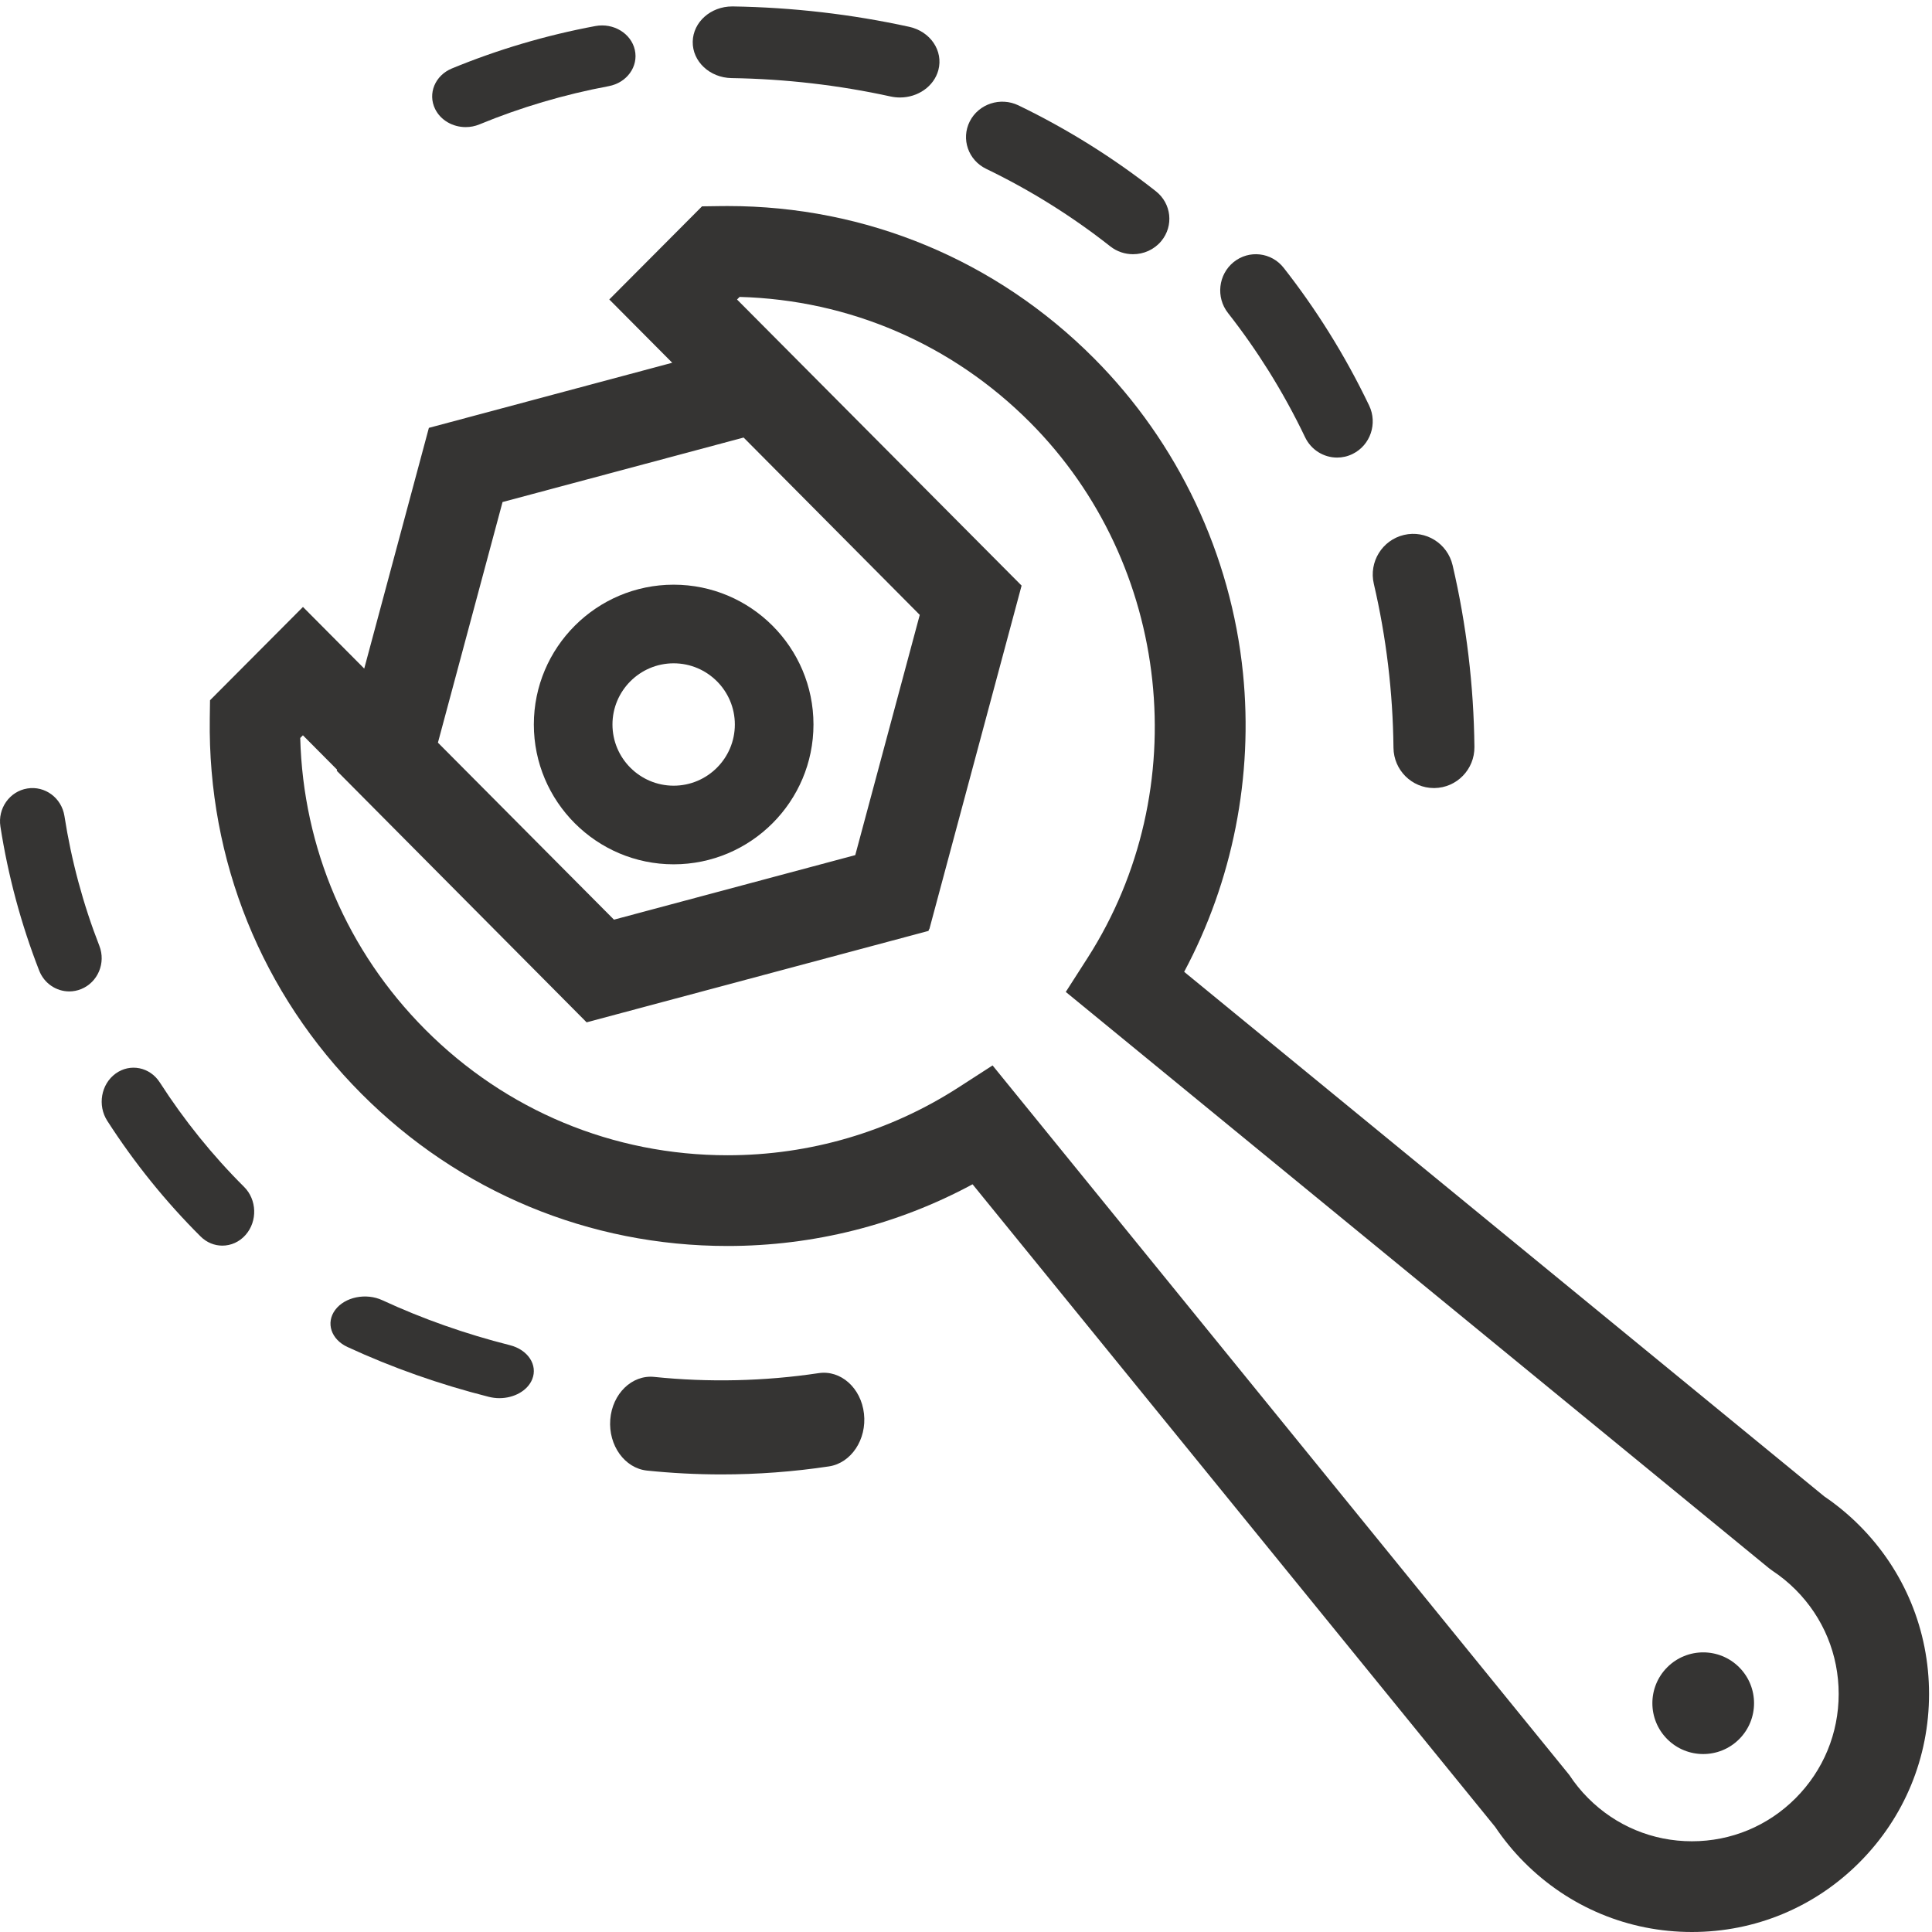
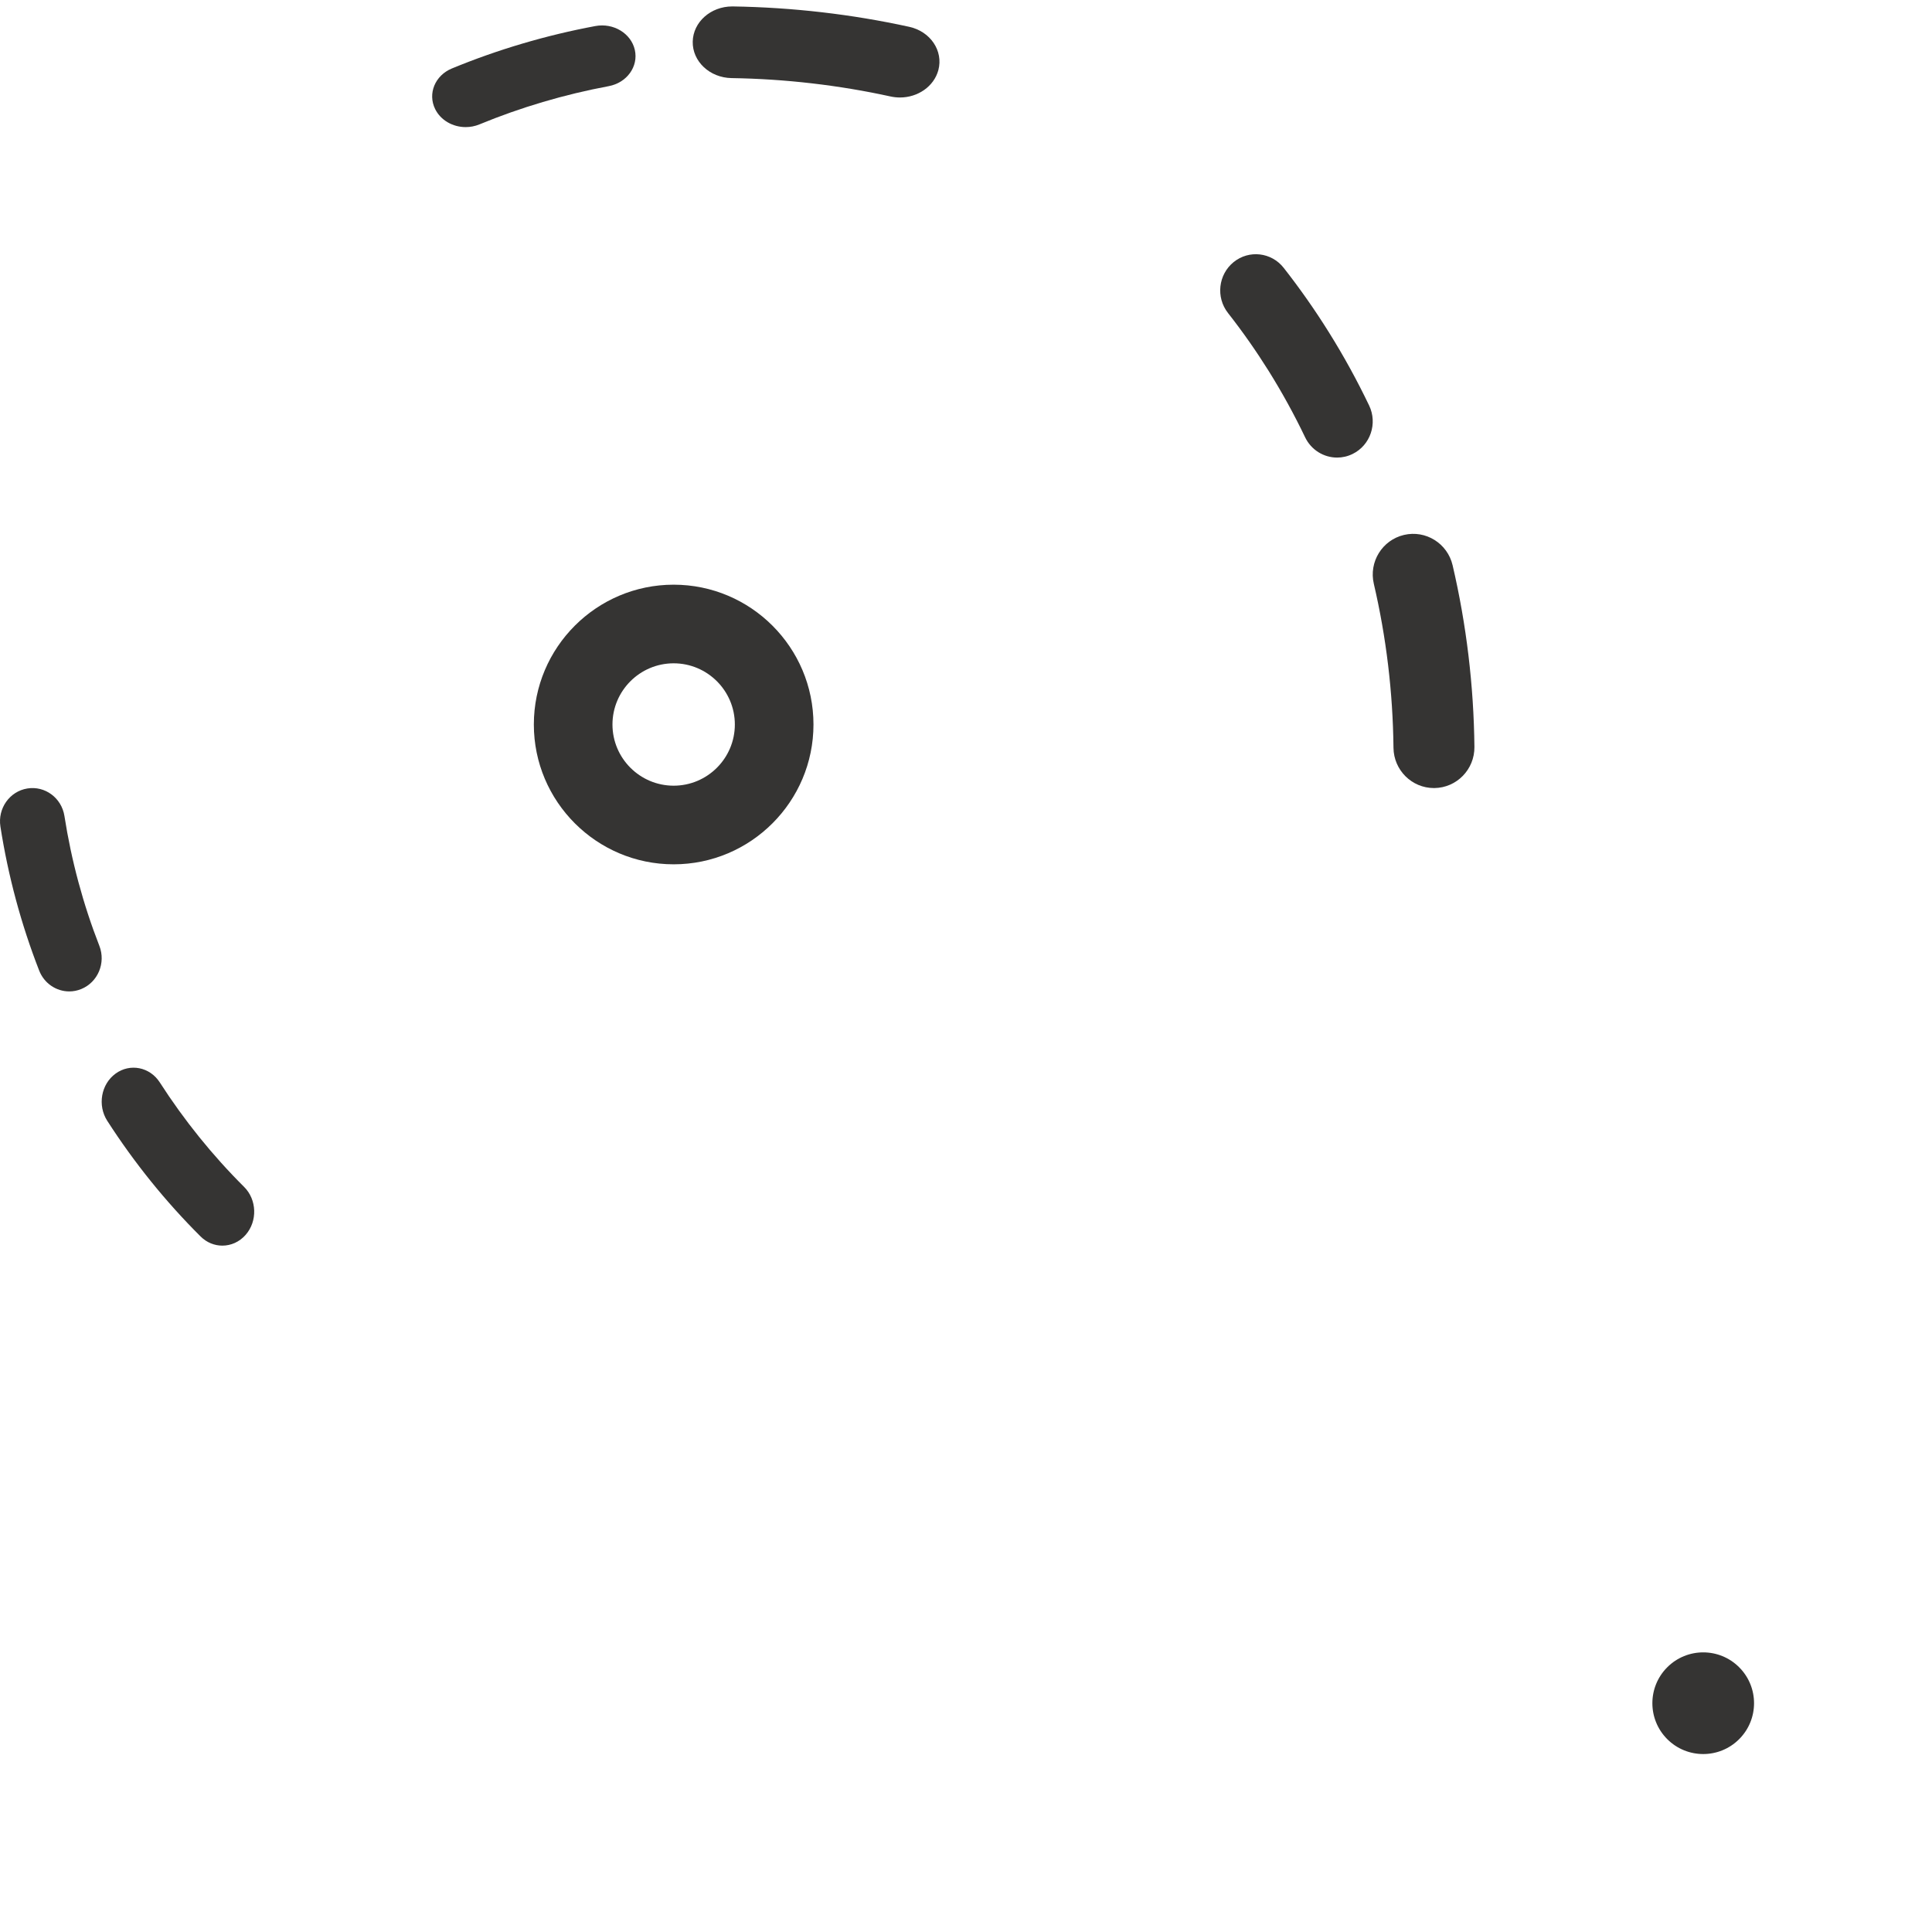
<svg xmlns="http://www.w3.org/2000/svg" xmlns:xlink="http://www.w3.org/1999/xlink" width="76px" height="76px" viewBox="0 0 76 76" version="1.1">
  <desc>Created with Lunacy</desc>
  <defs>
    <path d="M0 0L67.633 0L67.633 67.895L0 67.895L0 0Z" transform="translate(0.25 0.105)" id="path_1" />
    <path d="M0 0L9.706 0L9.706 3.582L0 3.582L0 0Z" transform="translate(0.25 0.253)" id="path_2" />
    <clipPath id="mask_1">
      <use xlink:href="#path_1" />
    </clipPath>
    <clipPath id="mask_2">
      <use xlink:href="#path_2" />
    </clipPath>
  </defs>
  <g id="Group-27-Copy-4">
    <g id="Group-3" transform="translate(8 8)">
      <path d="M0 0L67.633 0L67.633 67.895L0 67.895L0 0Z" transform="translate(0.25 0.105)" id="Clip-2" fill="none" fill-rule="evenodd" stroke="none" />
      <g clip-path="url(#mask_1)">
-         <path d="M62.387 62.629C61.297 63.724 59.847 64.326 58.306 64.326L58.305 64.326C56.763 64.326 55.313 63.723 54.223 62.629C53.944 62.349 53.695 62.042 53.481 61.716L30.795 33.806L29.46 34.668C26.752 36.416 23.609 37.34 20.37 37.34C15.878 37.34 11.655 35.584 8.479 32.396C5.407 29.312 3.676 25.262 3.56 20.925L3.666 20.82L5.01 22.172L4.998 22.216L14.826 32.111L28.276 28.514L28.293 28.451L28.308 28.447L31.937 14.931L20.743 3.677L20.844 3.575C25.163 3.692 29.206 5.435 32.271 8.512C37.827 14.09 38.779 22.948 34.534 29.575L33.675 30.915L61.332 53.58L61.477 53.687C61.803 53.903 62.11 54.154 62.388 54.433C63.478 55.527 64.079 56.983 64.079 58.531C64.079 60.079 63.478 61.534 62.387 62.629L62.387 62.629ZM11.519 11.644L21.002 9.107L27.931 16.083L25.394 25.533L15.902 28.072L8.977 21.109L11.519 11.644ZM64.901 51.91C64.476 51.483 64.01 51.097 63.514 50.761L38.332 30.124C40.238 26.554 41.056 22.44 40.646 18.377C40.175 13.71 38.094 9.311 34.784 5.989C30.937 2.127 25.821 0 20.377 0C20.28 0 20.184 0.001 20.087 0.002L19.366 0.012L15.718 3.675L18.194 6.165L8.621 8.726L6.078 18.195L3.668 15.771L0.012 19.441L0.002 20.165C-0.077 25.74 2.041 30.98 5.966 34.919C9.813 38.782 14.928 40.909 20.37 40.909C23.756 40.909 27.057 40.074 30.008 38.482L50.565 63.759C50.899 64.256 51.283 64.725 51.709 65.152C53.471 66.921 55.813 67.895 58.305 67.895L58.306 67.895C60.797 67.895 63.139 66.921 64.901 65.152C66.663 63.383 67.634 61.032 67.634 58.531C67.634 56.03 66.663 53.678 64.901 51.91L64.901 51.91Z" transform="translate(0.25 0.105)" id="Fill-1" fill="#353433" fill-rule="evenodd" stroke="none" />
-       </g>
+         </g>
    </g>
    <path d="M0.586 0.586C-0.195 1.367 -0.195 2.633 0.586 3.414C1.367 4.195 2.634 4.195 3.414 3.414C4.195 2.633 4.195 1.367 3.414 0.586C2.634 -0.195 1.367 -0.195 0.586 0.586" transform="translate(65 65)" id="Fill-4" fill="#353433" fill-rule="evenodd" stroke="none" />
    <path d="M3.093 5.5C3.093 4.173 4.173 3.093 5.5 3.093C6.828 3.093 7.907 4.173 7.907 5.5C7.907 6.827 6.828 7.907 5.5 7.907C4.173 7.907 3.093 6.827 3.093 5.5M11 5.5C11 2.467 8.533 0 5.5 0C2.467 0 0 2.467 0 5.5C0 8.532 2.467 11 5.5 11C8.533 11 11 8.532 11 5.5" transform="translate(21 23)" id="Fill-6" fill="#353433" fill-rule="evenodd" stroke="none" />
    <g id="Group-10" transform="translate(27 0)">
      <path d="M0 0L9.706 0L9.706 3.582L0 3.582L0 0Z" transform="translate(0.25 0.253)" id="Clip-9" fill="none" fill-rule="evenodd" stroke="none" />
      <g clip-path="url(#mask_2)">
        <path d="M1.528 2.819C3.642 2.852 5.748 3.096 7.786 3.543C7.909 3.569 8.032 3.582 8.153 3.582C8.854 3.582 9.49 3.149 9.663 2.504C9.864 1.747 9.351 0.985 8.517 0.802C6.257 0.307 3.924 0.037 1.582 0C1.572 0 1.563 0 1.554 0C0.708 0 0.015 0.615 0 1.385C-0.015 2.163 0.669 2.805 1.528 2.819" transform="translate(0.25 0.253)" id="Fill-8" fill="#353433" fill-rule="evenodd" stroke="none" />
      </g>
    </g>
-     <path d="M0.796 2.643C2.526 3.478 4.168 4.503 5.675 5.691C5.939 5.899 6.256 6 6.571 6C6.988 6 7.401 5.823 7.683 5.482C8.178 4.883 8.083 4.006 7.469 3.523C5.799 2.207 3.98 1.071 2.061 0.144C1.354 -0.196 0.497 0.086 0.148 0.776C-0.201 1.466 0.088 2.302 0.796 2.643" transform="translate(38 4)" id="Fill-11" fill="#353433" fill-rule="evenodd" stroke="none" />
    <path d="M1.319 4C1.5 4 1.684 3.966 1.86 3.893C3.486 3.222 5.197 2.716 6.945 2.389C7.659 2.256 8.119 1.618 7.973 0.965C7.827 0.313 7.132 -0.109 6.418 0.025C4.479 0.387 2.581 0.949 0.777 1.693C0.113 1.967 -0.182 2.681 0.117 3.289C0.337 3.735 0.816 4 1.319 4" transform="translate(17 1)" id="Fill-13" fill="#353433" fill-rule="evenodd" stroke="none" />
    <path d="M1.914 4.604C2.434 5.439 2.914 6.311 3.338 7.198C3.58 7.705 4.079 8 4.599 8C4.804 8 5.013 7.954 5.211 7.856C5.907 7.513 6.197 6.661 5.859 5.953C5.388 4.97 4.858 4.003 4.28 3.079C3.734 2.204 3.134 1.348 2.498 0.537C2.016 -0.078 1.135 -0.18 0.528 0.31C-0.077 0.8 -0.177 1.696 0.305 2.311C0.88 3.043 1.42 3.815 1.914 4.604" transform="translate(48 10)" id="Fill-15" fill="#353433" fill-rule="evenodd" stroke="none" />
    <path d="M0.043 1.967C0.533 4.069 0.793 6.239 0.816 8.416C0.826 9.294 1.536 10 2.407 10C2.413 10 2.42 10 2.425 10C3.304 9.99 4.009 9.266 4 8.382C3.974 5.97 3.686 3.566 3.142 1.236C2.941 0.375 2.084 -0.159 1.228 0.043C0.373 0.245 -0.159 1.106 0.043 1.967" transform="translate(54 21)" id="Fill-17" fill="#353433" fill-rule="evenodd" stroke="none" />
-     <path d="M8.202 0.016C6.077 0.335 3.875 0.386 1.735 0.164C0.86 0.074 0.085 0.825 0.006 1.842C-0.071 2.86 0.576 3.758 1.452 3.849C2.419 3.949 3.405 4 4.381 4C5.796 4 7.219 3.894 8.611 3.684C9.484 3.552 10.1 2.624 9.987 1.612C9.874 0.599 9.075 -0.116 8.202 0.016" transform="translate(24 54)" id="Fill-19" fill="#353433" fill-rule="evenodd" stroke="none" />
-     <path d="M7.058 1.916C5.314 1.476 3.625 0.881 2.042 0.148C1.397 -0.151 0.567 0.019 0.187 0.527C-0.192 1.035 0.023 1.689 0.668 1.987C2.425 2.8 4.296 3.46 6.231 3.949C6.369 3.983 6.508 4 6.645 4C7.218 4 7.751 3.711 7.935 3.258C8.163 2.697 7.77 2.096 7.058 1.916" transform="translate(13 51)" id="Fill-21" fill="#353433" fill-rule="evenodd" stroke="none" />
    <path d="M2.287 0.581C1.896 -0.028 1.116 -0.183 0.545 0.234C-0.026 0.651 -0.171 1.482 0.219 2.09C1.282 3.742 2.517 5.273 3.892 6.641C4.133 6.881 4.44 7 4.747 7C5.082 7 5.416 6.858 5.663 6.576C6.135 6.037 6.108 5.192 5.602 4.689C4.361 3.454 3.246 2.072 2.287 0.581" transform="translate(4 42)" id="Fill-23" fill="#353433" fill-rule="evenodd" stroke="none" />
    <path d="M2.535 1.101C2.424 0.389 1.771 -0.097 1.074 0.017C0.379 0.13 -0.095 0.8 0.016 1.513C0.318 3.451 0.83 5.357 1.54 7.177C1.739 7.689 2.218 8 2.725 8C2.882 8 3.042 7.97 3.197 7.906C3.851 7.639 4.17 6.879 3.909 6.208C3.269 4.567 2.807 2.849 2.535 1.101" transform="translate(0 31)" id="Fill-25" fill="#353433" fill-rule="evenodd" stroke="none" />
  </g>
</svg>